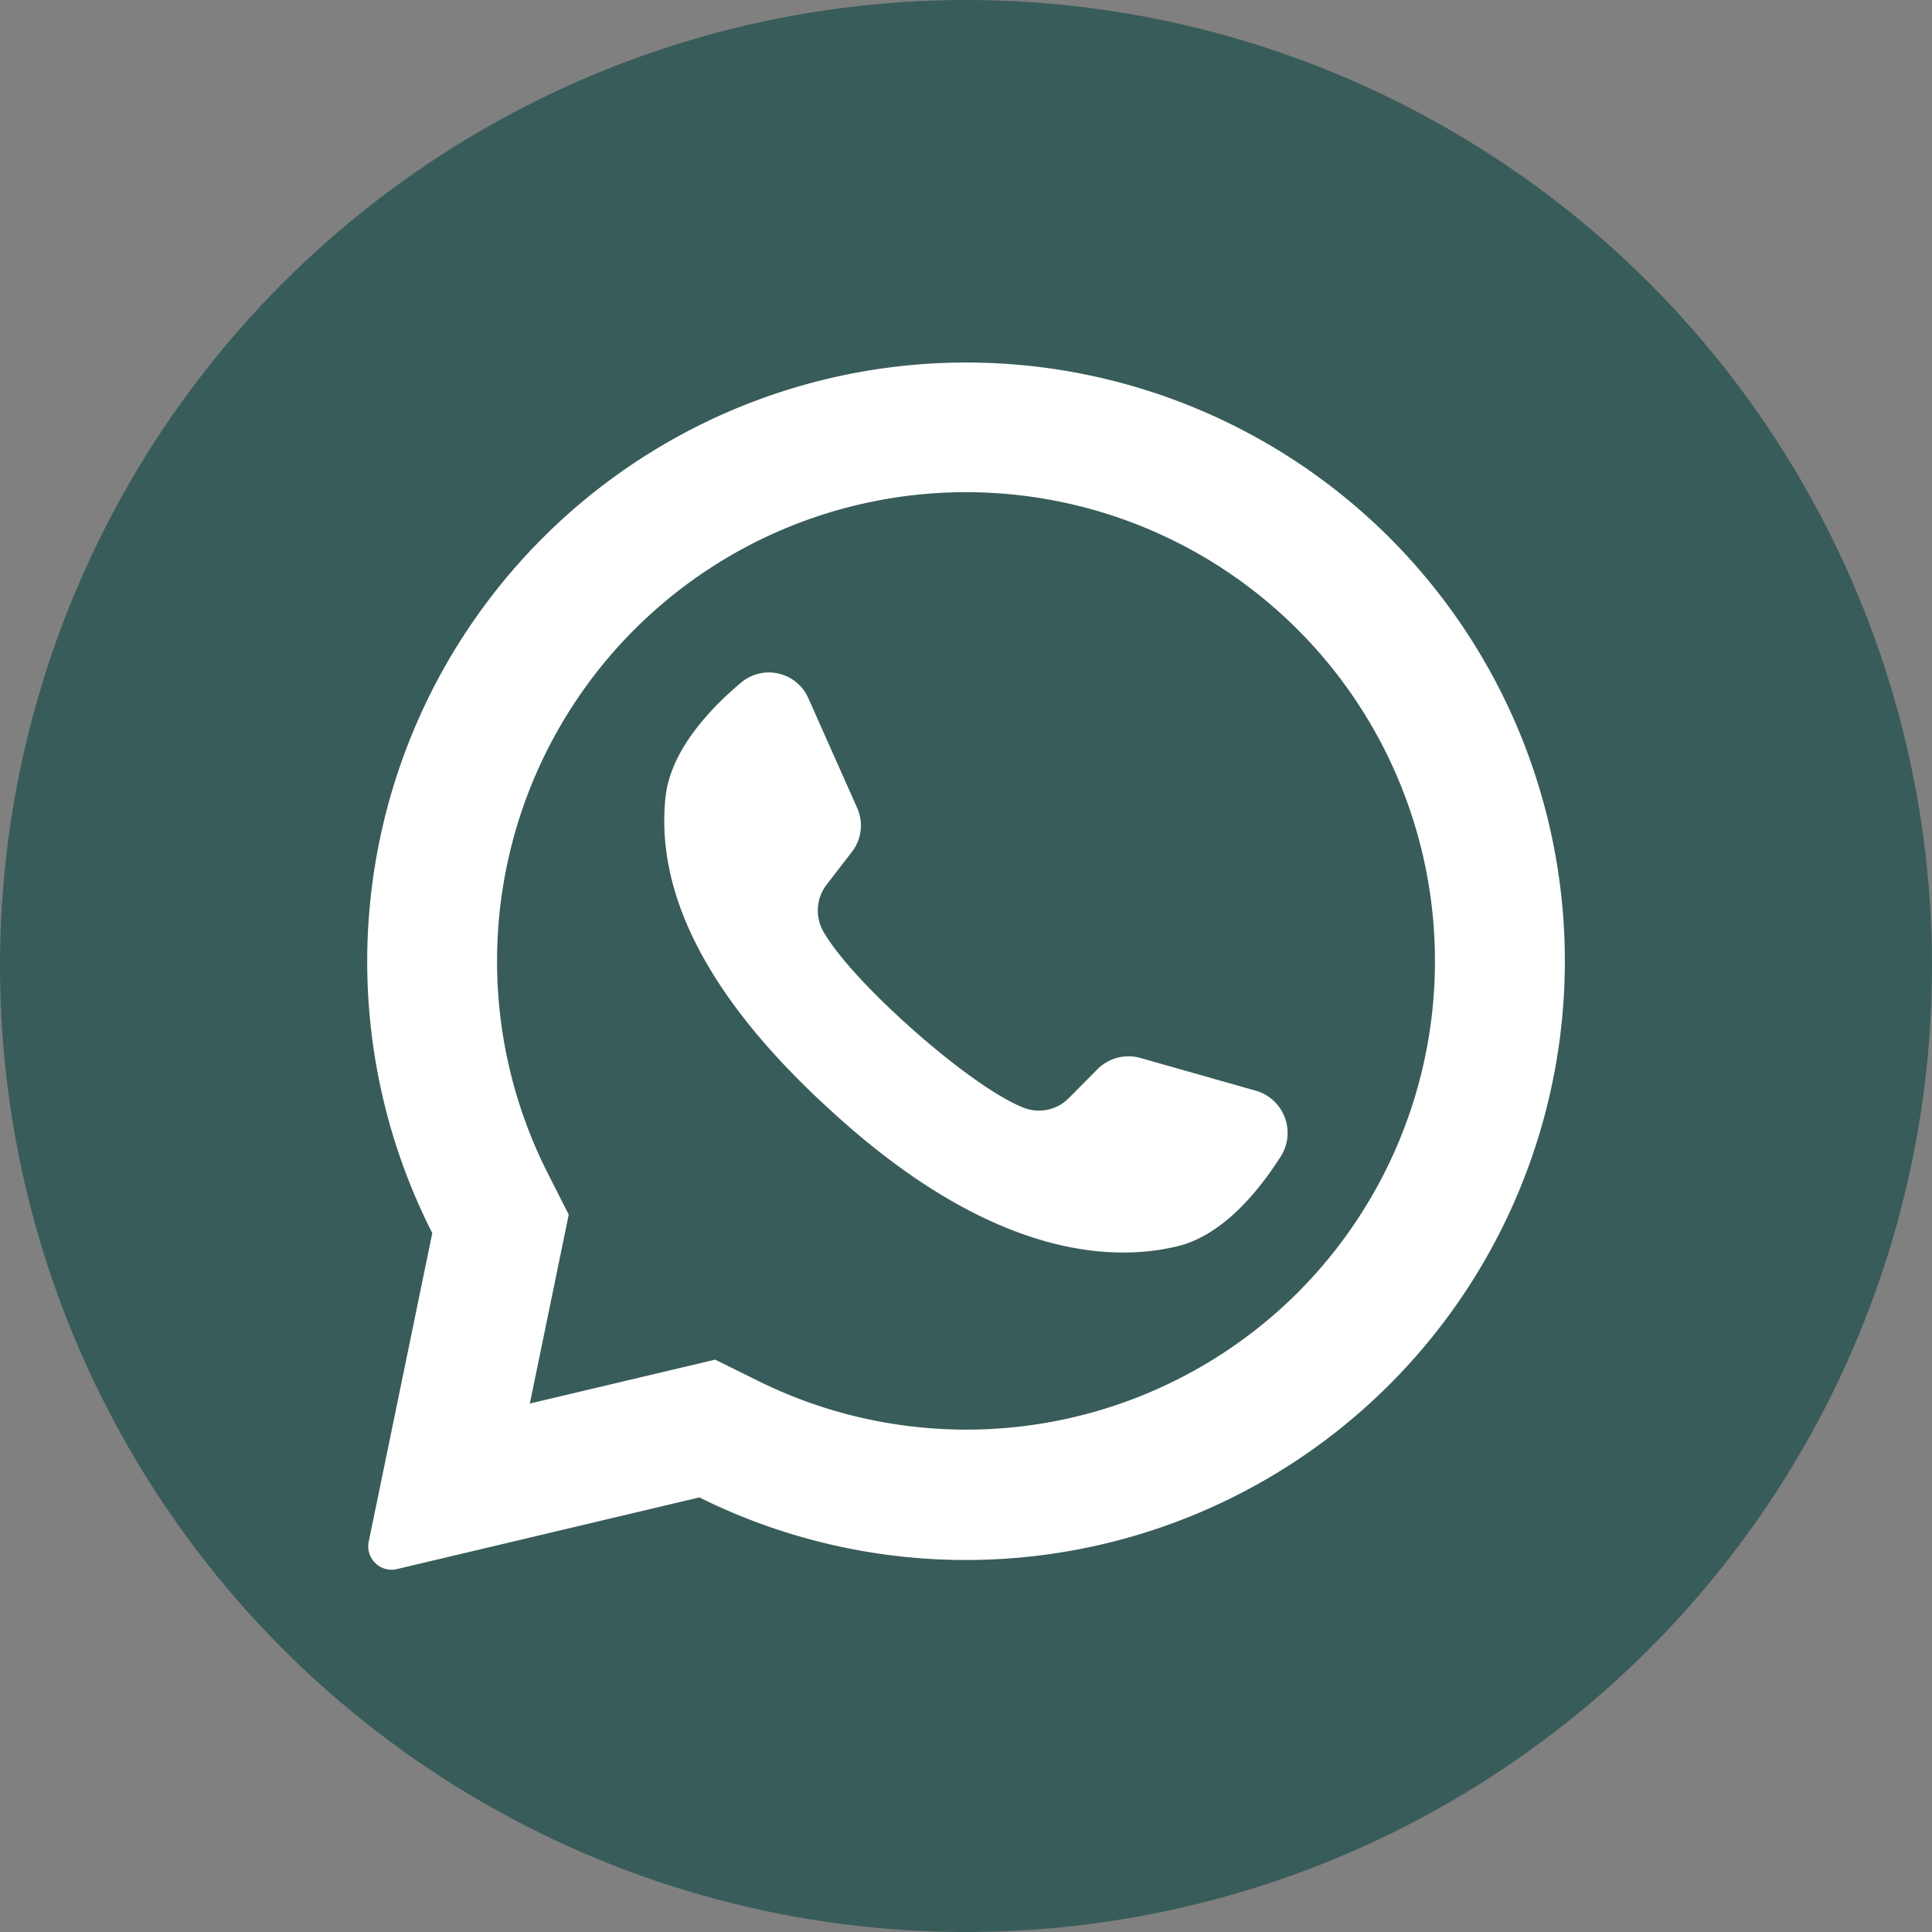
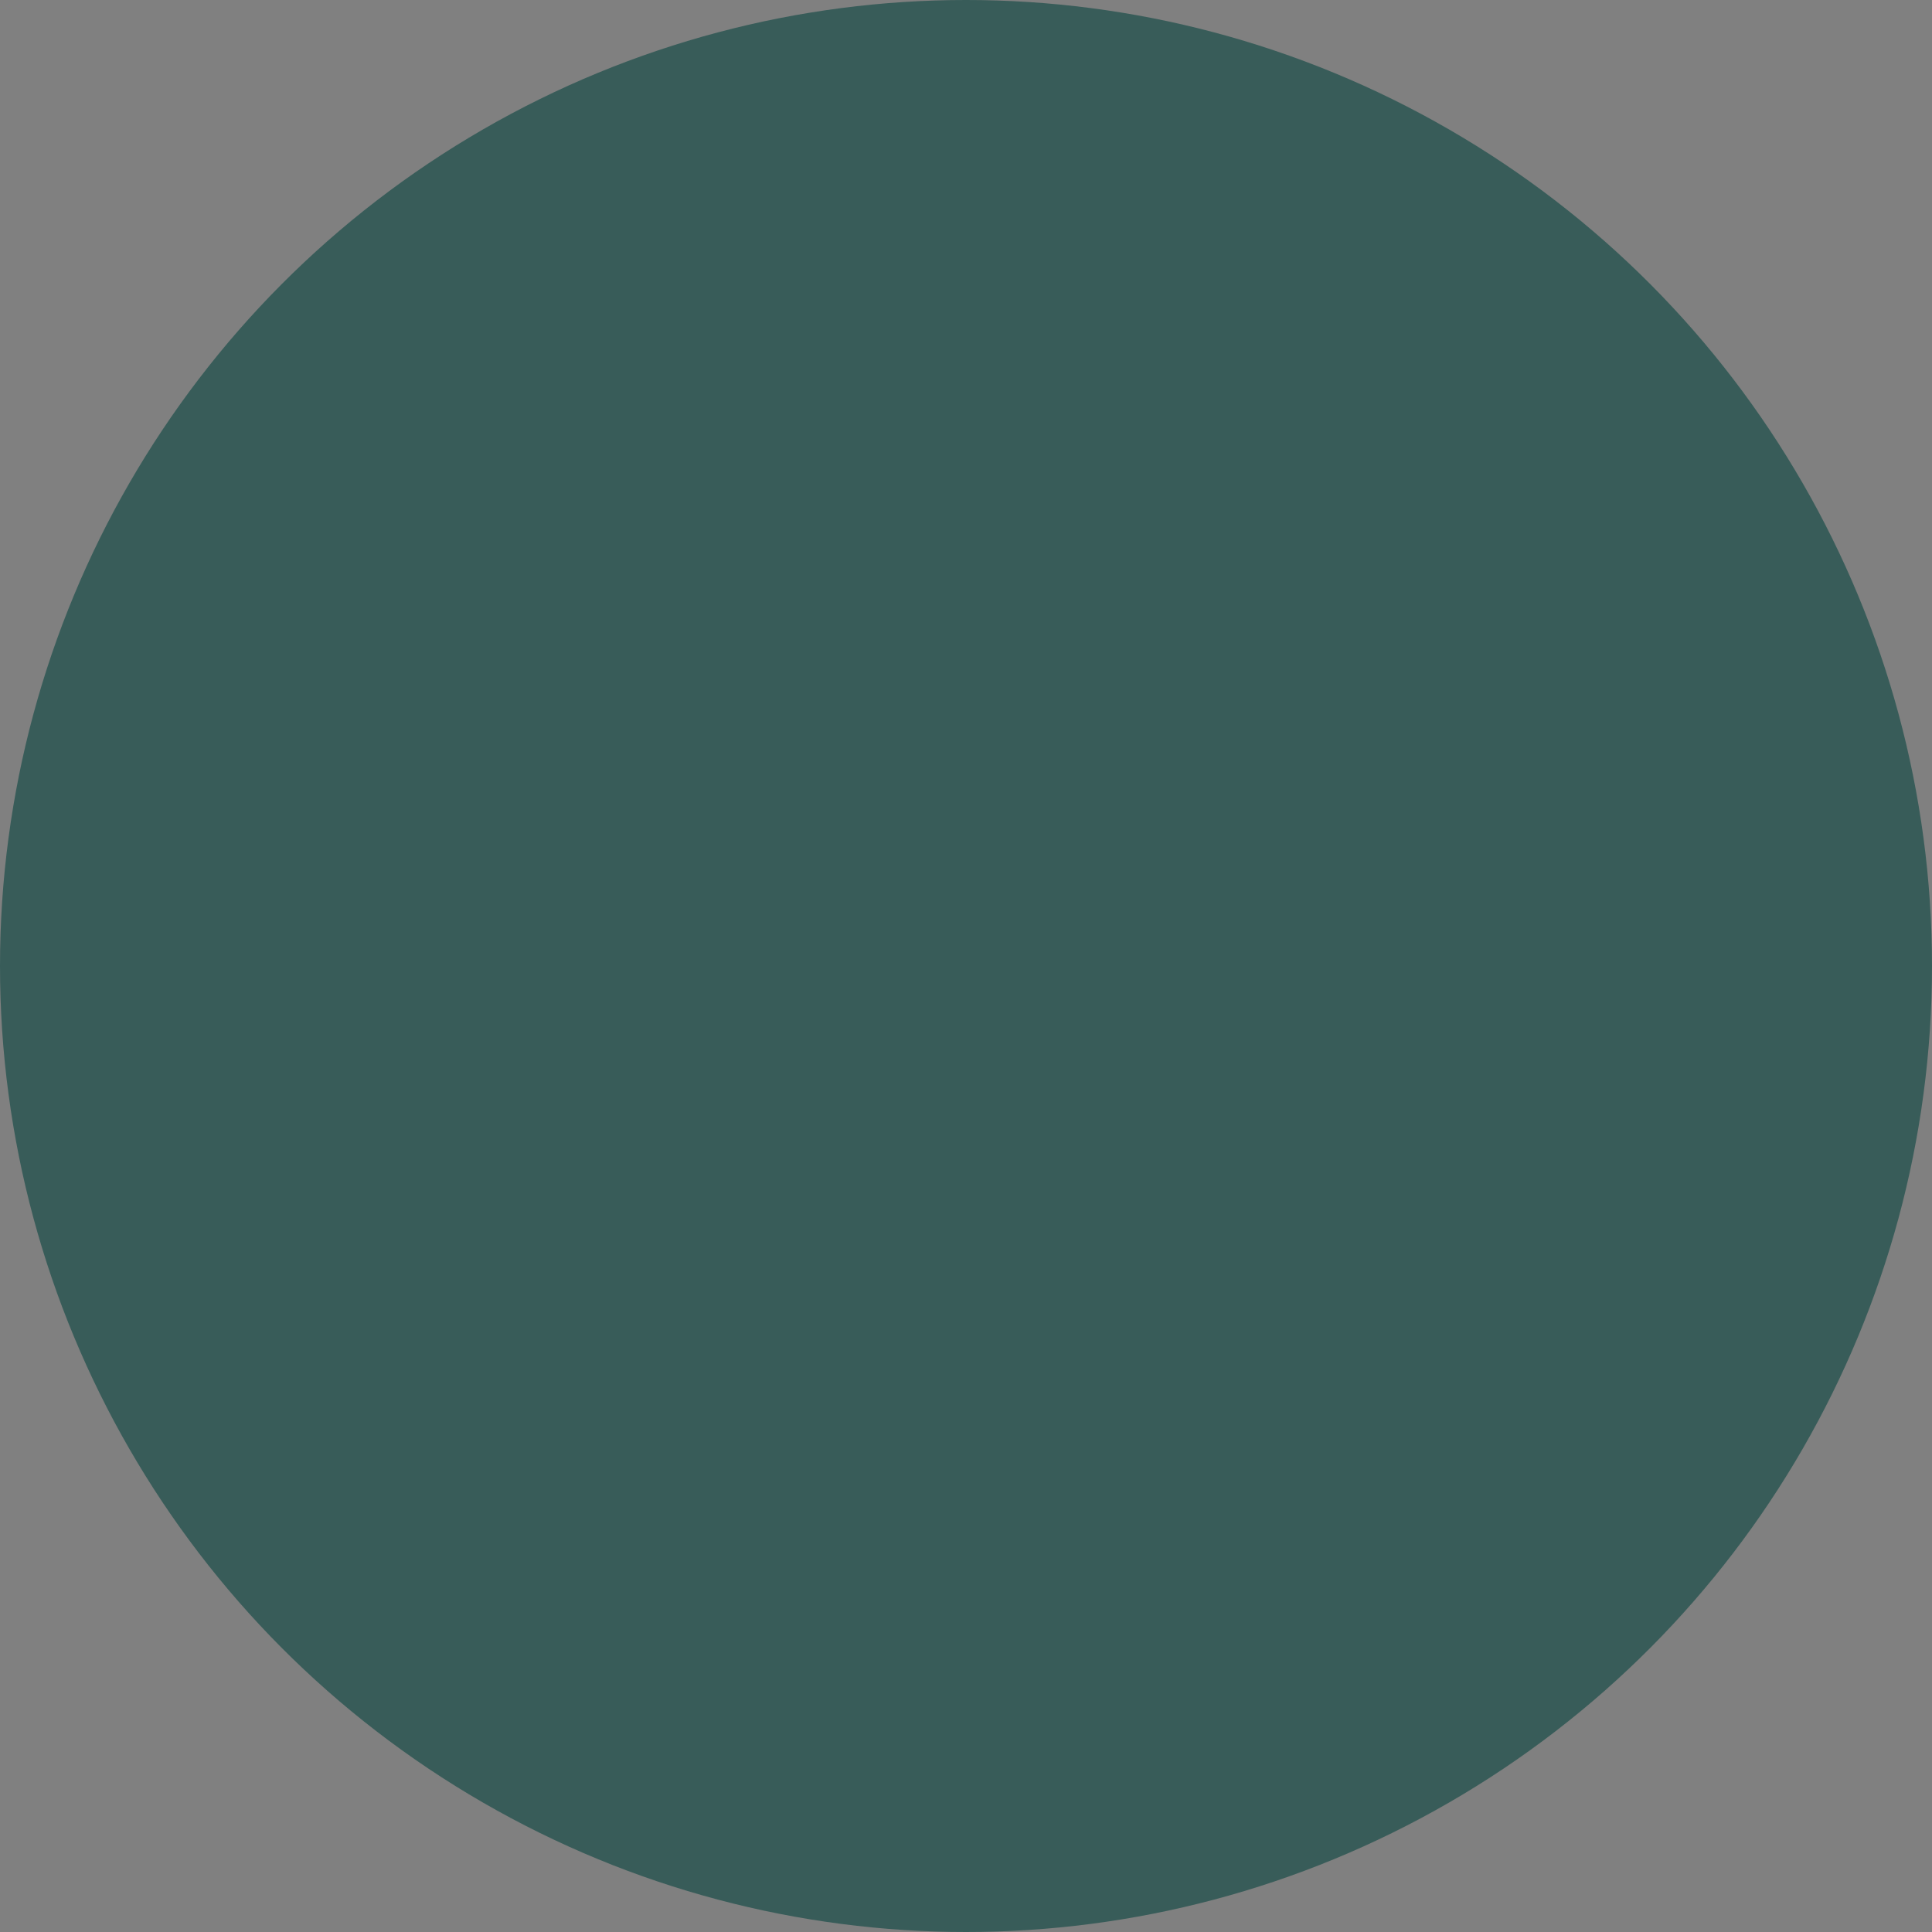
<svg xmlns="http://www.w3.org/2000/svg" id="Layer_2" data-name="Layer 2" width="176" height="176" viewBox="0 0 176 176">
  <rect x="0" y="0" width="176" height="176" fill="#808080" stroke="none" />
  <g id="_09.whatsapp" data-name="09.whatsapp">
    <circle id="background" cx="88" cy="88" r="88" fill="#385c59" />
    <g id="icon">
-       <path id="Pfad_8306" data-name="Pfad 8306" d="M126.8,49.2a54.57,54.57,0,0,0-87.42,63.13l-5.79,28.11a2.08,2.08,0,0,0,.33,1.63,2.11,2.11,0,0,0,2.24.87l27.55-6.53A54.56,54.56,0,0,0,126.8,49.2Zm-8.59,68.56a42.74,42.74,0,0,1-49.22,8l-3.84-1.9-16.89,4,.05-.21,3.5-17-1.88-3.71a42.721,42.721,0,0,1,68.28-49.59,2.279,2.279,0,0,0,.22.22A42.72,42.72,0,0,1,118.21,117.76Z" fill="#fff" />
-       <path id="Pfad_8307" data-name="Pfad 8307" d="M116.71,105.29c-2.07,3.26-5.34,7.25-9.45,8.24-7.2,1.74-18.25.06-32-12.76l-.17-.15C63,89.41,59.86,80.08,60.62,72.68c.42-4.2,3.92-8,6.87-10.48a3.93,3.93,0,0,1,6.15,1.41l4.45,10a3.91,3.91,0,0,1-.49,4l-2.25,2.92A3.87,3.87,0,0,0,75,84.85c1.26,2.21,4.28,5.46,7.63,8.47,3.76,3.4,7.93,6.51,10.57,7.57a3.82,3.82,0,0,0,4.19-.88L100,97.38a4,4,0,0,1,3.9-1l10.57,3a4,4,0,0,1,2.24,5.91Z" fill="#fff" />
-     </g>
+       </g>
  </g>
</svg>